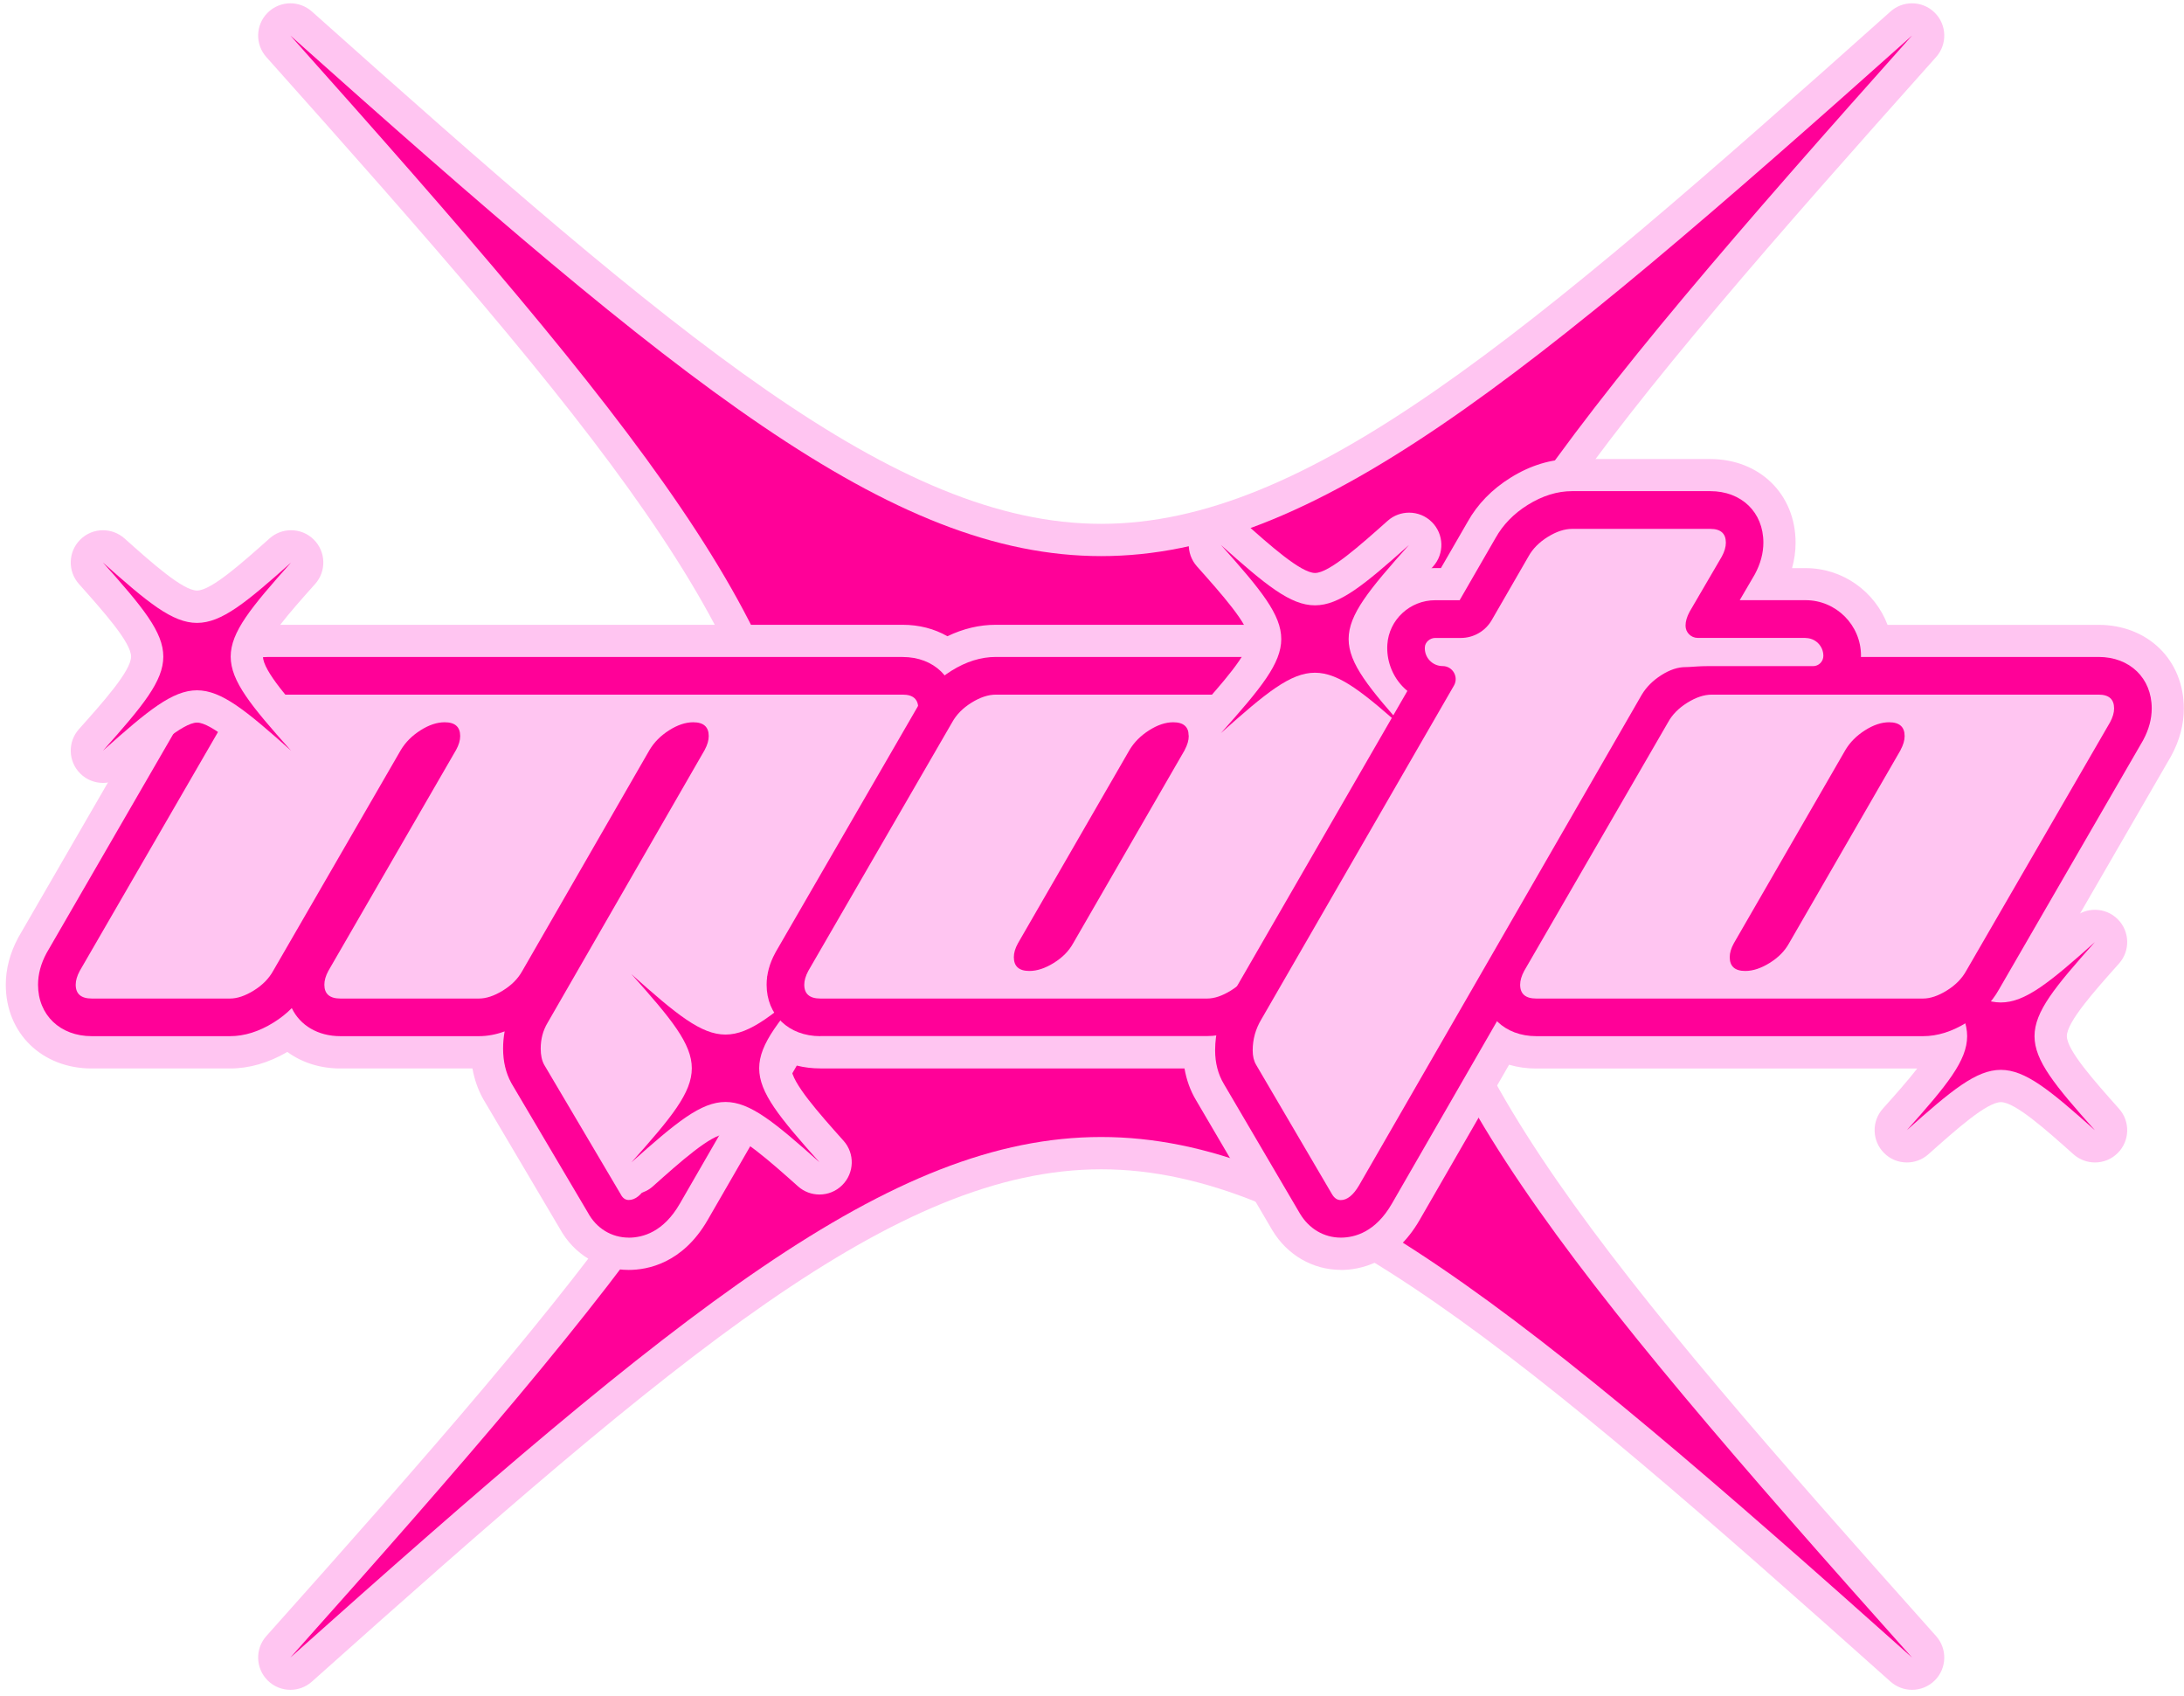
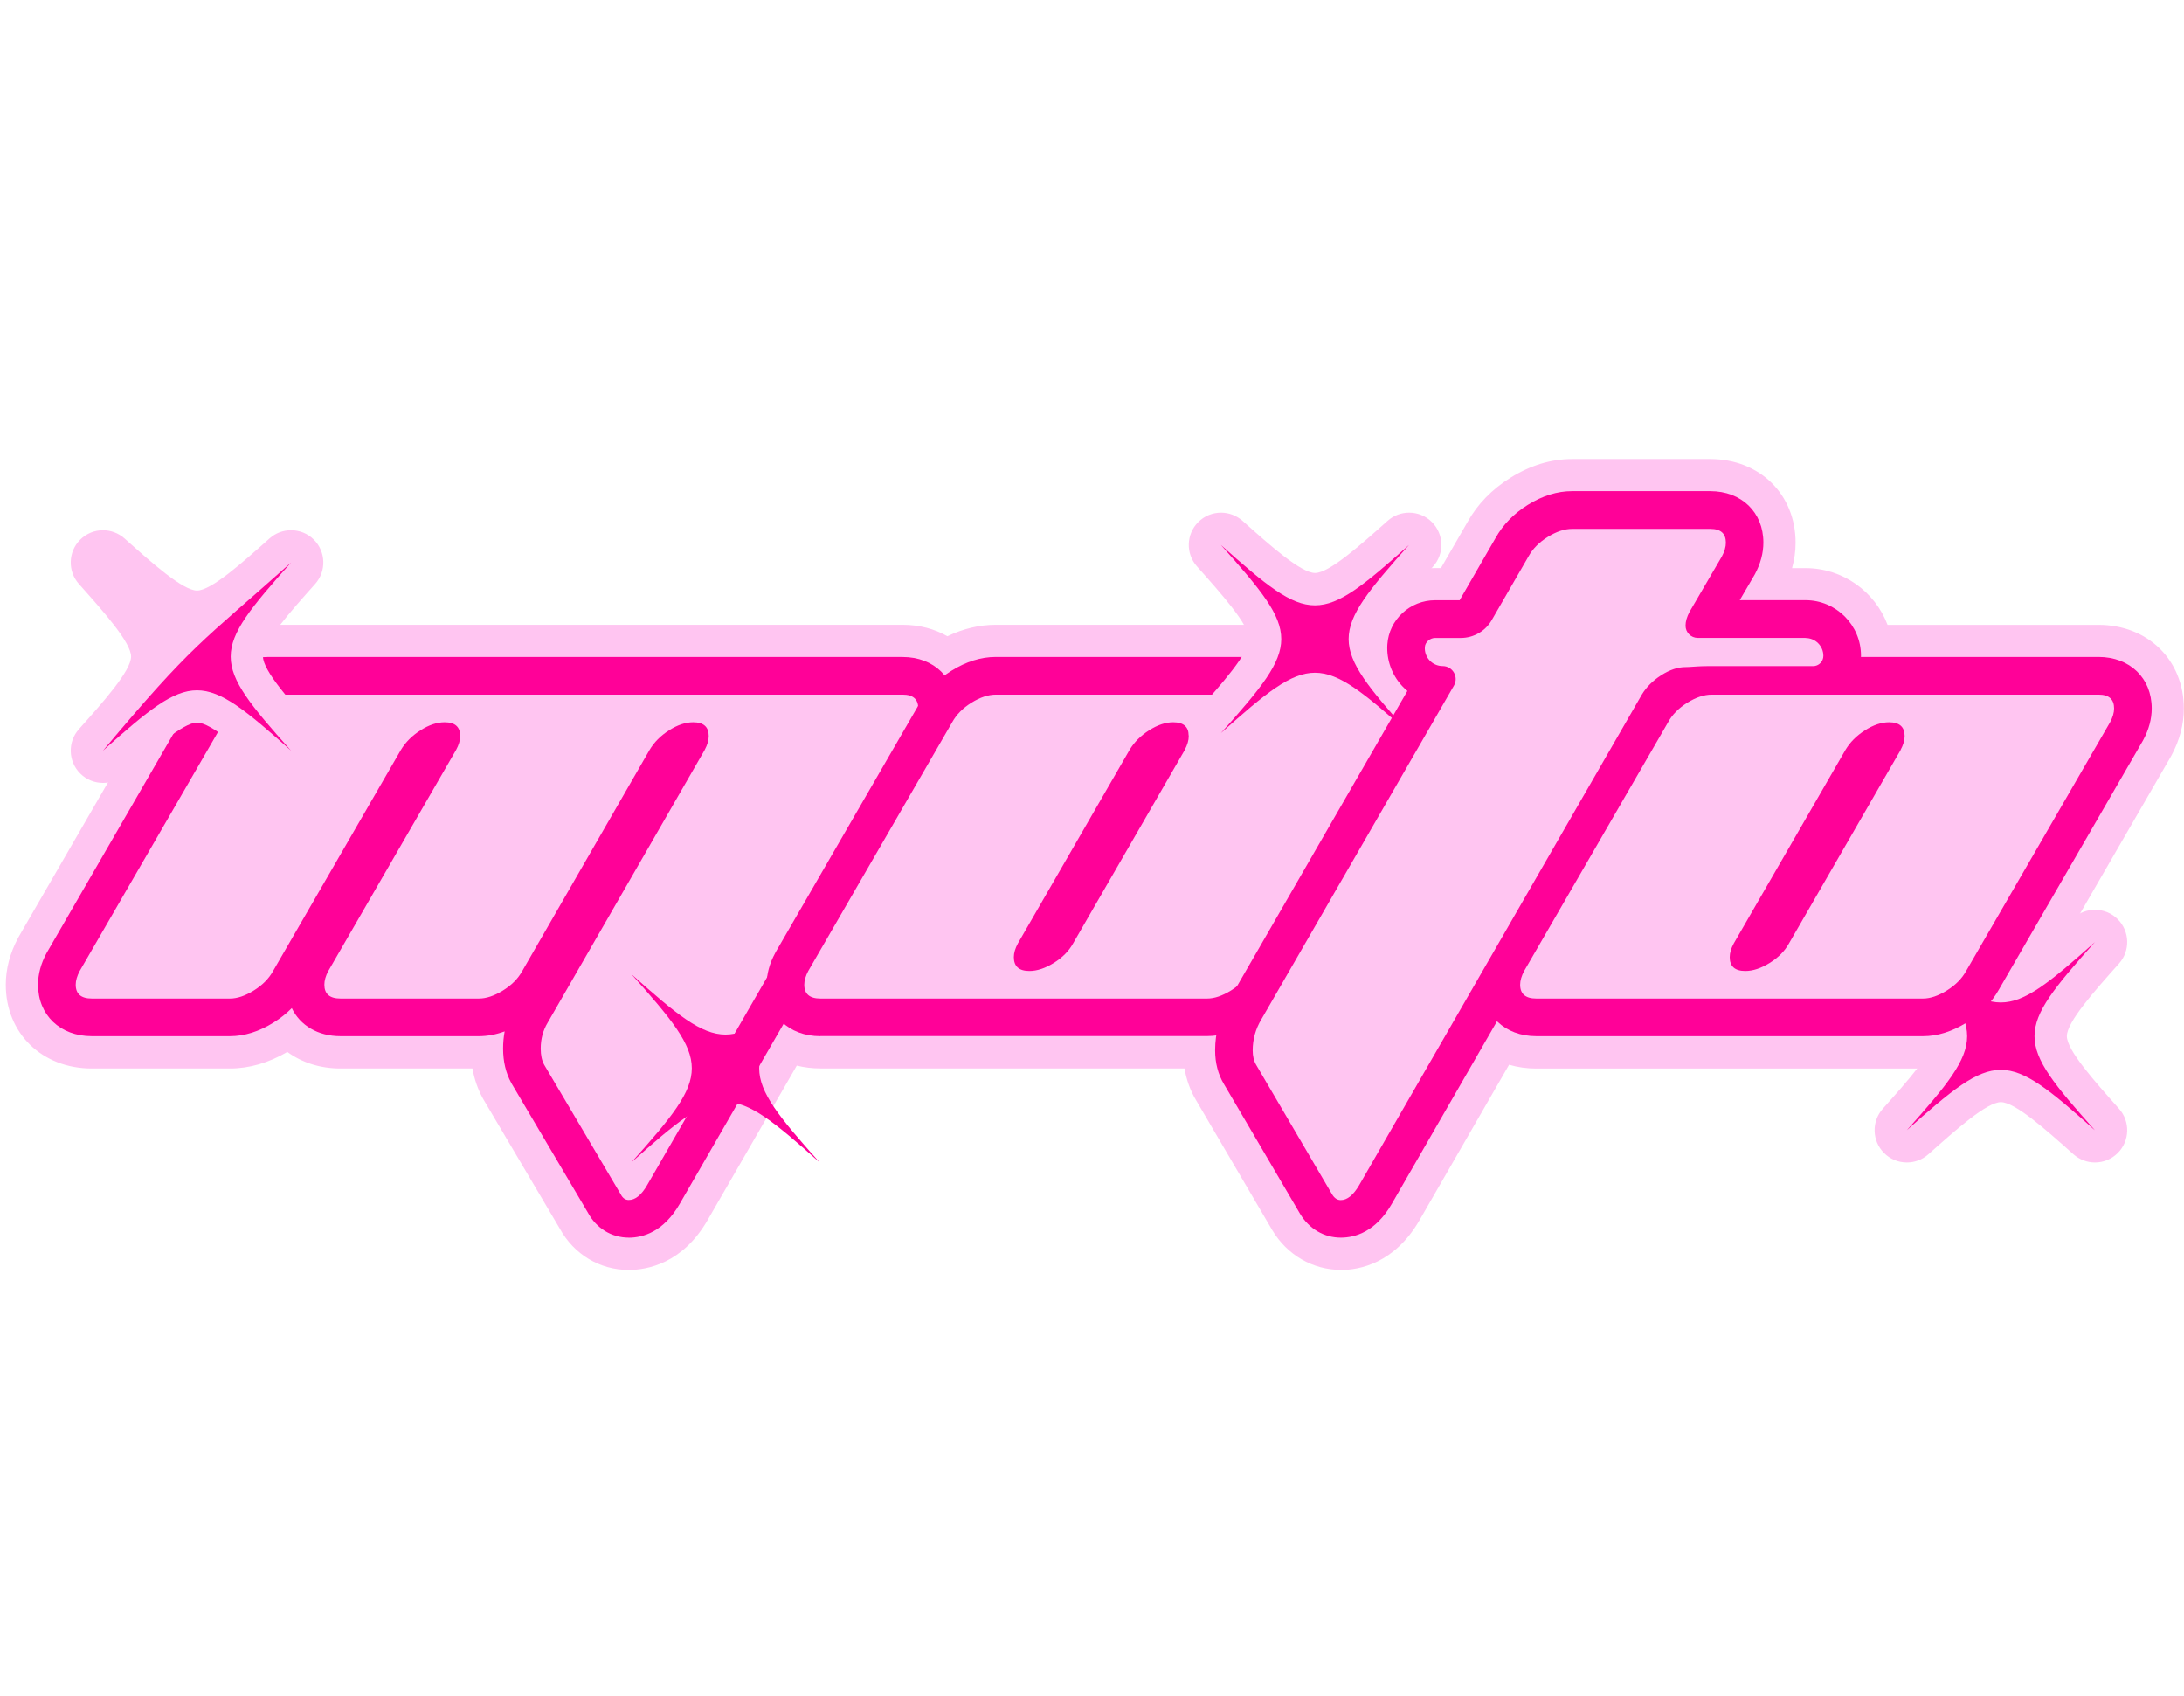
<svg xmlns="http://www.w3.org/2000/svg" width="353" height="274" viewBox="0 0 353 274" fill="none">
-   <path d="M309.043 273.07C307.801 273.07 306.567 272.627 305.568 271.749C246.353 218.876 211.228 188.955 177.989 188.955C144.749 188.955 109.625 218.876 50.409 271.749C49.419 272.635 48.176 273.07 46.934 273.07C45.596 273.07 44.258 272.557 43.251 271.541C41.296 269.586 41.209 266.441 43.051 264.382C95.924 205.166 125.845 170.042 125.845 136.803C125.845 103.563 95.924 68.439 43.051 9.223C41.209 7.164 41.296 4.019 43.251 2.064C44.267 1.048 45.596 0.535 46.934 0.535C48.176 0.535 49.41 0.978 50.409 1.856C109.625 54.729 144.749 84.65 177.989 84.65C211.228 84.65 246.353 54.729 305.568 1.856C306.559 0.97 307.801 0.535 309.043 0.535C310.381 0.535 311.719 1.048 312.727 2.064C314.682 4.019 314.769 7.164 312.927 9.223C260.053 68.439 230.133 103.563 230.133 136.803C230.133 170.042 260.053 205.166 312.927 264.382C314.769 266.441 314.682 269.586 312.727 271.541C311.711 272.557 310.381 273.07 309.043 273.07Z" fill="#FFC5F1" />
-   <path d="M309.043 267.856C183.436 155.697 172.533 155.697 46.934 267.856C159.093 142.248 159.093 131.345 46.934 5.746C172.541 117.905 183.444 117.905 309.043 5.746C196.884 131.354 196.884 142.257 309.043 267.856Z" fill="#FF0198" />
  <path d="M216.722 205.208C212.187 205.208 208.051 202.811 205.636 198.788L193.308 177.772C192.396 176.252 191.771 174.514 191.449 172.655H132.607C131.278 172.655 130.001 172.499 128.784 172.195L114.38 197.146C110.332 204.166 104.65 205.217 101.618 205.217C96.935 205.217 92.774 202.715 90.472 198.527L78.17 177.72C78.135 177.659 78.022 177.46 78.022 177.46C77.223 175.991 76.667 174.384 76.363 172.664H55.026C51.75 172.664 48.788 171.708 46.442 169.988C43.41 171.76 40.291 172.664 37.163 172.664H14.836C6.782 172.664 0.936 166.974 0.936 159.137C0.936 156.574 1.605 154.029 2.925 151.562C2.951 151.509 2.977 151.466 3.003 151.414L26.321 111.111C27.902 108.27 30.257 105.847 33.28 103.97C36.486 101.972 39.822 100.964 43.193 100.964H145.882C148.558 100.964 151.025 101.607 153.128 102.815C155.682 101.59 158.305 100.964 160.946 100.964H219.537C221.144 95.647 226.131 91.799 231.943 91.799H232.898L237.208 84.336C238.789 81.495 241.143 79.062 244.166 77.186C247.372 75.188 250.708 74.18 254.088 74.18H276.415C284.417 74.18 290.22 79.87 290.22 87.707C290.22 89.079 290.029 90.452 289.647 91.807H291.827C297.883 91.807 303.061 95.621 305.085 100.973H339.167C347.168 100.973 352.972 106.663 352.972 114.5C352.972 117.062 352.303 119.608 350.974 122.075C350.974 122.075 350.817 122.362 350.8 122.388L327.578 162.525C325.996 165.358 323.651 167.79 320.627 169.667C317.422 171.665 314.112 172.673 310.793 172.673H248.284C246.764 172.673 245.296 172.464 243.915 172.056L229.449 197.155C225.392 204.183 219.71 205.226 216.687 205.226L216.722 205.208Z" fill="#FFC5F1" />
  <path d="M339.188 106.171H300.797C300.797 106.102 300.806 106.041 300.806 105.971C300.806 101.028 296.783 97.005 291.84 97.005H281.206L283.552 92.992L283.656 92.809C284.568 91.115 285.029 89.395 285.029 87.701C285.029 82.81 281.493 79.387 276.436 79.387H254.109C251.72 79.387 249.313 80.134 246.942 81.611C244.683 83.018 242.928 84.808 241.746 86.945L235.934 97.014H231.973C227.898 97.014 224.51 100.159 224.249 104.173C224.206 104.859 224.249 105.546 224.362 106.214C224.075 106.188 223.78 106.18 223.485 106.18H160.976C158.587 106.18 156.172 106.927 153.809 108.404C153.418 108.647 153.053 108.899 152.697 109.168C151.177 107.3 148.787 106.189 145.903 106.189H43.214C40.825 106.189 38.418 106.936 36.047 108.413C33.788 109.82 32.033 111.61 30.851 113.738L7.533 154.041C6.621 155.743 6.161 157.455 6.161 159.149C6.161 164.04 9.731 167.463 14.848 167.463H37.176C39.504 167.463 41.885 166.716 44.248 165.248C45.342 164.561 46.324 163.788 47.175 162.928C48.513 165.717 51.38 167.463 55.047 167.463H77.418C78.79 167.463 80.189 167.202 81.579 166.69C81.405 167.593 81.327 168.514 81.327 169.47C81.327 171.546 81.761 173.406 82.63 174.987L82.682 175.082L95.028 195.968C96.4 198.513 98.85 200.016 101.639 200.016C103.959 200.016 107.277 199.069 109.884 194.552L126.694 165.422C128.197 166.707 130.239 167.454 132.62 167.454H195.128C195.623 167.454 196.118 167.411 196.613 167.35C196.492 168.132 196.431 168.931 196.431 169.748C196.431 171.79 196.909 173.623 197.83 175.152L210.14 196.124C211.617 198.591 214.032 200.007 216.752 200.007C219.071 200.007 222.39 199.06 224.996 194.543L241.998 165.039C243.536 166.56 245.734 167.454 248.349 167.454H310.857C313.186 167.454 315.566 166.707 317.929 165.23C320.188 163.823 321.934 162.033 323.124 159.905L346.347 119.767L346.442 119.594C347.355 117.9 347.815 116.179 347.815 114.485C347.815 109.594 344.279 106.171 339.223 106.171H339.188Z" fill="#FFC5F1" />
  <path d="M101.627 199.996C98.838 199.996 96.379 198.484 95.015 195.947L82.67 175.062L82.618 174.966C81.758 173.385 81.315 171.526 81.315 169.449C81.315 168.494 81.402 167.564 81.567 166.669C80.168 167.182 78.778 167.443 77.405 167.443H55.034C51.377 167.443 48.501 165.696 47.163 162.908C46.312 163.768 45.339 164.541 44.236 165.227C41.873 166.704 39.492 167.443 37.164 167.443H14.836C9.719 167.443 6.148 164.028 6.148 159.128C6.148 157.434 6.609 155.714 7.521 154.02L30.839 113.718C32.029 111.589 33.776 109.799 36.034 108.392C38.397 106.915 40.813 106.168 43.202 106.168H145.891C150.947 106.168 154.483 109.582 154.483 114.482C154.483 116.176 154.023 117.896 153.11 119.59L153.023 119.756L109.863 194.54C107.256 199.057 103.938 200.004 101.618 200.004L101.627 199.996Z" fill="#FF0198" />
  <path d="M16.642 126.516C15.304 126.516 13.966 126.003 12.959 124.987C11.004 123.032 10.917 119.887 12.759 117.828C16.712 113.406 21.186 108.385 21.186 106.1C21.186 103.815 16.703 98.802 12.759 94.371C10.917 92.312 11.004 89.167 12.959 87.213C13.975 86.196 15.304 85.684 16.642 85.684C17.885 85.684 19.118 86.127 20.117 87.004C24.54 90.957 29.561 95.431 31.846 95.431C34.131 95.431 39.144 90.948 43.574 87.004C44.565 86.118 45.807 85.684 47.05 85.684C48.387 85.684 49.725 86.196 50.733 87.213C52.688 89.167 52.775 92.312 50.933 94.371C46.98 98.793 42.506 103.815 42.506 106.1C42.506 108.385 46.989 113.398 50.933 117.828C52.775 119.887 52.688 123.032 50.733 124.987C49.717 126.003 48.387 126.516 47.05 126.516C45.807 126.516 44.574 126.073 43.574 125.196C39.152 121.243 34.131 116.768 31.846 116.768C29.561 116.768 24.548 121.251 20.117 125.196C19.127 126.082 17.885 126.516 16.642 126.516Z" fill="#FFC5F1" />
  <path d="M308.204 187.852C306.866 187.852 305.528 187.339 304.52 186.323C302.565 184.368 302.478 181.223 304.32 179.164C308.273 174.742 312.747 169.721 312.747 167.436C312.747 165.151 308.264 160.138 304.32 155.707C302.478 153.648 302.565 150.503 304.52 148.548C305.536 147.532 306.866 147.02 308.204 147.02C309.446 147.02 310.68 147.463 311.679 148.34C316.101 152.293 321.122 156.767 323.407 156.767C325.692 156.767 330.705 152.284 335.136 148.34C336.126 147.454 337.368 147.02 338.611 147.02C339.949 147.02 341.287 147.532 342.294 148.548C344.249 150.503 344.336 153.648 342.494 155.707C338.541 160.129 334.067 165.151 334.067 167.436C334.067 169.721 338.55 174.733 342.494 179.164C344.336 181.223 344.249 184.368 342.294 186.323C341.278 187.339 339.949 187.852 338.611 187.852C337.368 187.852 336.135 187.409 335.136 186.531C330.714 182.578 325.692 178.104 323.407 178.104C321.122 178.104 316.109 182.587 311.679 186.531C310.688 187.418 309.446 187.852 308.204 187.852Z" fill="#FFC5F1" />
  <path d="M113.901 121.181C114.335 120.373 114.553 119.635 114.553 118.948C114.553 117.463 113.719 116.716 112.042 116.716C110.808 116.716 109.505 117.15 108.141 118.019C106.777 118.887 105.726 119.947 104.987 121.19L84.397 156.94C83.711 158.173 82.669 159.216 81.27 160.076C79.871 160.936 78.577 161.362 77.404 161.362H55.033C53.287 161.362 52.427 160.615 52.427 159.129C52.427 158.443 52.635 157.704 53.069 156.896L73.72 121.181C74.163 120.373 74.38 119.635 74.38 118.948C74.38 117.463 73.546 116.716 71.87 116.716C70.627 116.716 69.324 117.15 67.96 118.019C66.596 118.887 65.545 119.939 64.798 121.181L44.147 156.896C43.461 158.139 42.427 159.19 41.028 160.059C39.63 160.927 38.344 161.362 37.171 161.362H14.843C13.106 161.362 12.237 160.615 12.237 159.129C12.237 158.451 12.454 157.704 12.889 156.896L36.146 116.716C36.832 115.473 37.866 114.422 39.265 113.553C40.663 112.684 41.975 112.25 43.218 112.25H145.907C147.583 112.25 148.418 112.997 148.418 114.483C148.418 115.169 148.2 115.908 147.766 116.716L104.605 191.5C103.676 193.116 102.685 193.915 101.625 193.915C101.069 193.915 100.635 193.602 100.322 192.985L87.951 172.056C87.577 171.37 87.395 170.51 87.395 169.45C87.395 167.904 87.768 166.505 88.516 165.263L113.91 121.172L113.901 121.181Z" fill="#FFC5F1" />
  <path d="M338.594 182.641C324.024 169.635 322.765 169.635 308.195 182.641C321.201 168.071 321.201 166.812 308.195 152.242C322.765 165.248 324.024 165.248 338.594 152.242C325.588 166.812 325.588 168.071 338.594 182.641Z" fill="#FF0198" />
-   <path d="M127.915 172.623C127.915 170.338 132.398 165.326 136.342 160.895C138.184 158.836 138.097 155.691 136.142 153.736C135.126 152.72 133.796 152.207 132.458 152.207C131.216 152.207 129.982 152.65 128.983 153.528C124.561 157.481 119.54 161.955 117.255 161.955C114.97 161.955 109.957 157.472 105.526 153.528C104.536 152.641 103.294 152.207 102.051 152.207C100.713 152.207 99.376 152.72 98.368 153.736C96.413 155.691 96.326 158.836 98.168 160.895C102.121 165.317 106.595 170.338 106.595 172.623C106.595 174.908 102.112 179.921 98.168 184.352C98.003 184.543 97.864 184.743 97.725 184.951C98.15 185.42 98.472 185.994 98.602 186.645C98.785 187.575 98.75 187.531 99.349 188.461C99.714 189.034 99.957 189.321 100.444 189.868C101.348 190.894 102.303 191.867 103.207 192.892C104.041 192.701 104.849 192.318 105.526 191.71C109.948 187.757 114.97 183.283 117.255 183.283C119.54 183.283 124.553 187.766 128.983 191.71C129.974 192.596 131.216 193.031 132.458 193.031C133.796 193.031 135.134 192.518 136.142 191.502C138.097 189.547 138.184 186.402 136.342 184.343C132.389 179.921 127.915 174.899 127.915 172.615V172.623Z" fill="#FFC5F1" />
  <path d="M132.461 187.828C117.892 174.823 116.632 174.823 102.063 187.828C115.069 173.259 115.069 171.999 102.063 157.43C116.632 170.435 117.892 170.435 132.461 157.43C119.456 171.999 119.456 173.259 132.461 187.828Z" fill="#FF0198" />
  <path d="M132.597 167.443C127.48 167.443 123.909 164.021 123.909 159.129C123.909 157.435 124.37 155.706 125.291 154.012L125.377 153.847L148.6 113.71C149.79 111.581 151.536 109.792 153.795 108.384C156.158 106.907 158.573 106.16 160.962 106.16H223.471C228.527 106.16 232.063 109.583 232.063 114.474C232.063 116.168 231.603 117.889 230.69 119.583L230.595 119.748L207.364 159.885C206.173 162.014 204.427 163.812 202.168 165.211C199.805 166.688 197.425 167.426 195.097 167.426H132.588L132.597 167.443Z" fill="#FF0198" />
  <path d="M223.483 112.25C225.159 112.25 225.993 112.997 225.993 114.483C225.993 115.169 225.776 115.908 225.342 116.716L202.085 156.896C201.398 158.139 200.364 159.19 198.966 160.059C197.567 160.927 196.281 161.362 195.108 161.362H132.6C130.862 161.362 129.994 160.615 129.994 159.129C129.994 158.451 130.211 157.704 130.645 156.896L153.902 116.716C154.589 115.473 155.622 114.422 157.021 113.553C158.42 112.684 159.732 112.25 160.974 112.25H223.483ZM191.486 121.181C191.92 120.373 192.137 119.635 192.137 118.948C192.137 117.463 191.303 116.716 189.626 116.716C188.384 116.716 187.09 117.15 185.726 118.019C184.362 118.887 183.31 119.947 182.572 121.181L164.527 152.44C164.084 153.247 163.867 153.986 163.867 154.672C163.867 156.158 164.701 156.905 166.378 156.905C167.62 156.905 168.932 156.471 170.331 155.602C171.73 154.733 172.763 153.682 173.45 152.44L191.494 121.19L191.486 121.181Z" fill="#FFC5F1" />
  <path d="M197.351 123.676C196.013 123.676 194.676 123.164 193.668 122.147C191.713 120.192 191.626 117.047 193.468 114.988C197.421 110.566 201.895 105.545 201.895 103.26C201.895 100.975 197.412 95.962 193.468 91.531C191.626 89.472 191.713 86.327 193.668 84.373C194.684 83.356 196.013 82.844 197.351 82.844C198.594 82.844 199.827 83.287 200.826 84.164C205.249 88.117 210.27 92.591 212.555 92.591C214.84 92.591 219.853 88.108 224.283 84.164C225.274 83.278 226.516 82.844 227.758 82.844C229.096 82.844 230.434 83.356 231.442 84.373C233.397 86.327 233.484 89.472 231.642 91.531C227.689 95.954 223.215 100.975 223.215 103.26C223.215 105.545 227.698 110.558 231.642 114.988C233.484 117.047 233.397 120.192 231.442 122.147C230.426 123.164 229.096 123.676 227.758 123.676C226.516 123.676 225.282 123.233 224.283 122.356C219.861 118.403 214.84 113.928 212.555 113.928C210.27 113.928 205.257 118.411 200.826 122.356C199.836 123.242 198.594 123.676 197.351 123.676Z" fill="#FFC5F1" />
  <path d="M227.734 118.465C213.164 105.459 211.905 105.459 197.335 118.465C210.341 103.896 210.341 102.636 197.335 88.066C211.905 101.072 213.164 101.072 227.734 88.066C214.728 102.636 214.728 103.896 227.734 118.465Z" fill="#FF0198" />
  <path d="M216.721 199.997C214.002 199.997 211.587 198.58 210.11 196.113L197.799 175.141C196.887 173.612 196.4 171.779 196.4 169.737C196.4 166.853 197.148 164.125 198.633 161.631L227.476 111.651C227.181 111.408 226.903 111.147 226.642 110.869C224.957 109.07 224.08 106.621 224.236 104.153C224.497 100.14 227.893 96.995 231.959 96.995H235.921L241.733 86.925C242.923 84.797 244.67 82.999 246.928 81.591C249.3 80.114 251.707 79.367 254.096 79.367H276.423C281.48 79.367 285.015 82.781 285.015 87.681C285.015 89.375 284.555 91.096 283.643 92.79L283.539 92.972L281.193 96.986H291.827C296.77 96.986 300.792 101.008 300.792 105.952C300.792 110.217 297.317 113.692 293.052 113.692H275.893C275.259 113.692 274.538 113.745 273.782 113.797L273.356 113.823C273.044 113.84 272.74 113.858 272.436 113.858C272.462 113.858 272.227 113.927 271.784 114.214C271.237 114.561 270.846 114.935 270.594 115.343L224.957 194.532C222.351 199.05 219.032 199.997 216.712 199.997H216.721Z" fill="#FF0198" />
  <path d="M248.318 167.443C243.201 167.443 239.63 164.021 239.63 159.129C239.63 157.435 240.09 155.715 241.003 154.021L264.32 113.718C265.502 111.59 267.257 109.8 269.516 108.384C271.879 106.907 274.294 106.16 276.683 106.16H339.192C344.248 106.16 347.784 109.583 347.784 114.474C347.784 116.168 347.323 117.889 346.411 119.583L346.315 119.757L323.093 159.894C321.903 162.022 320.157 163.812 317.898 165.219C315.535 166.696 313.154 167.443 310.826 167.443H248.318Z" fill="#FF0198" />
  <path d="M291.844 103.084H274.408C273.322 103.084 272.436 102.206 272.436 101.12V101.094C272.436 100.416 272.653 99.669 273.087 98.861L278.3 89.93C278.734 89.122 278.951 88.384 278.951 87.698C278.951 86.212 278.117 85.465 276.441 85.465H254.113C252.871 85.465 251.559 85.899 250.16 86.768C248.761 87.637 247.728 88.688 247.041 89.93L241.108 100.208C240.082 101.989 238.171 103.092 236.112 103.092H231.959C231.143 103.092 230.352 103.753 230.3 104.561C230.187 106.237 231.516 107.636 233.176 107.636C234.792 107.636 235.808 109.391 235 110.79L203.872 164.723C202.942 166.27 202.473 167.946 202.473 169.745C202.473 170.674 202.656 171.448 203.029 172.073L215.305 193.002C215.679 193.619 216.139 193.931 216.704 193.931C217.755 193.931 218.745 193.123 219.684 191.516L265.355 112.267C266.102 111.024 267.153 109.973 268.517 109.104C269.881 108.236 271.185 107.801 272.427 107.801C272.601 107.801 272.774 107.801 272.957 107.784C273.939 107.723 274.912 107.645 275.893 107.645H293.052C293.964 107.645 294.711 106.898 294.711 105.985C294.711 104.395 293.425 103.101 291.827 103.101L291.844 103.084Z" fill="#FFC5F1" />
  <path d="M339.191 112.25C340.868 112.25 341.702 112.997 341.702 114.483C341.702 115.169 341.485 115.908 341.05 116.716L317.793 156.896C317.107 158.139 316.073 159.19 314.674 160.059C313.276 160.927 311.99 161.362 310.817 161.362H248.309C246.571 161.362 245.702 160.615 245.702 159.129C245.702 158.451 245.92 157.704 246.354 156.896L269.611 116.716C270.289 115.473 271.331 114.422 272.73 113.553C274.129 112.684 275.441 112.25 276.683 112.25H339.191ZM307.194 121.181C307.629 120.373 307.846 119.635 307.846 118.948C307.846 117.463 307.012 116.716 305.335 116.716C304.101 116.716 302.798 117.15 301.434 118.019C300.07 118.887 299.019 119.947 298.281 121.181L280.236 152.44C279.793 153.247 279.576 153.986 279.576 154.672C279.576 156.158 280.41 156.905 282.087 156.905C283.329 156.905 284.641 156.471 286.04 155.602C287.438 154.733 288.472 153.682 289.159 152.44L307.203 121.19L307.194 121.181Z" fill="#FFC5F1" />
-   <path d="M47.041 121.305C32.471 108.299 31.212 108.299 16.642 121.305C29.648 106.735 29.648 105.476 16.642 90.906C31.212 103.912 32.471 103.912 47.041 90.906C34.035 105.476 34.035 106.735 47.041 121.305Z" fill="#FF0198" />
+   <path d="M47.041 121.305C32.471 108.299 31.212 108.299 16.642 121.305C31.212 103.912 32.471 103.912 47.041 90.906C34.035 105.476 34.035 106.735 47.041 121.305Z" fill="#FF0198" />
</svg>